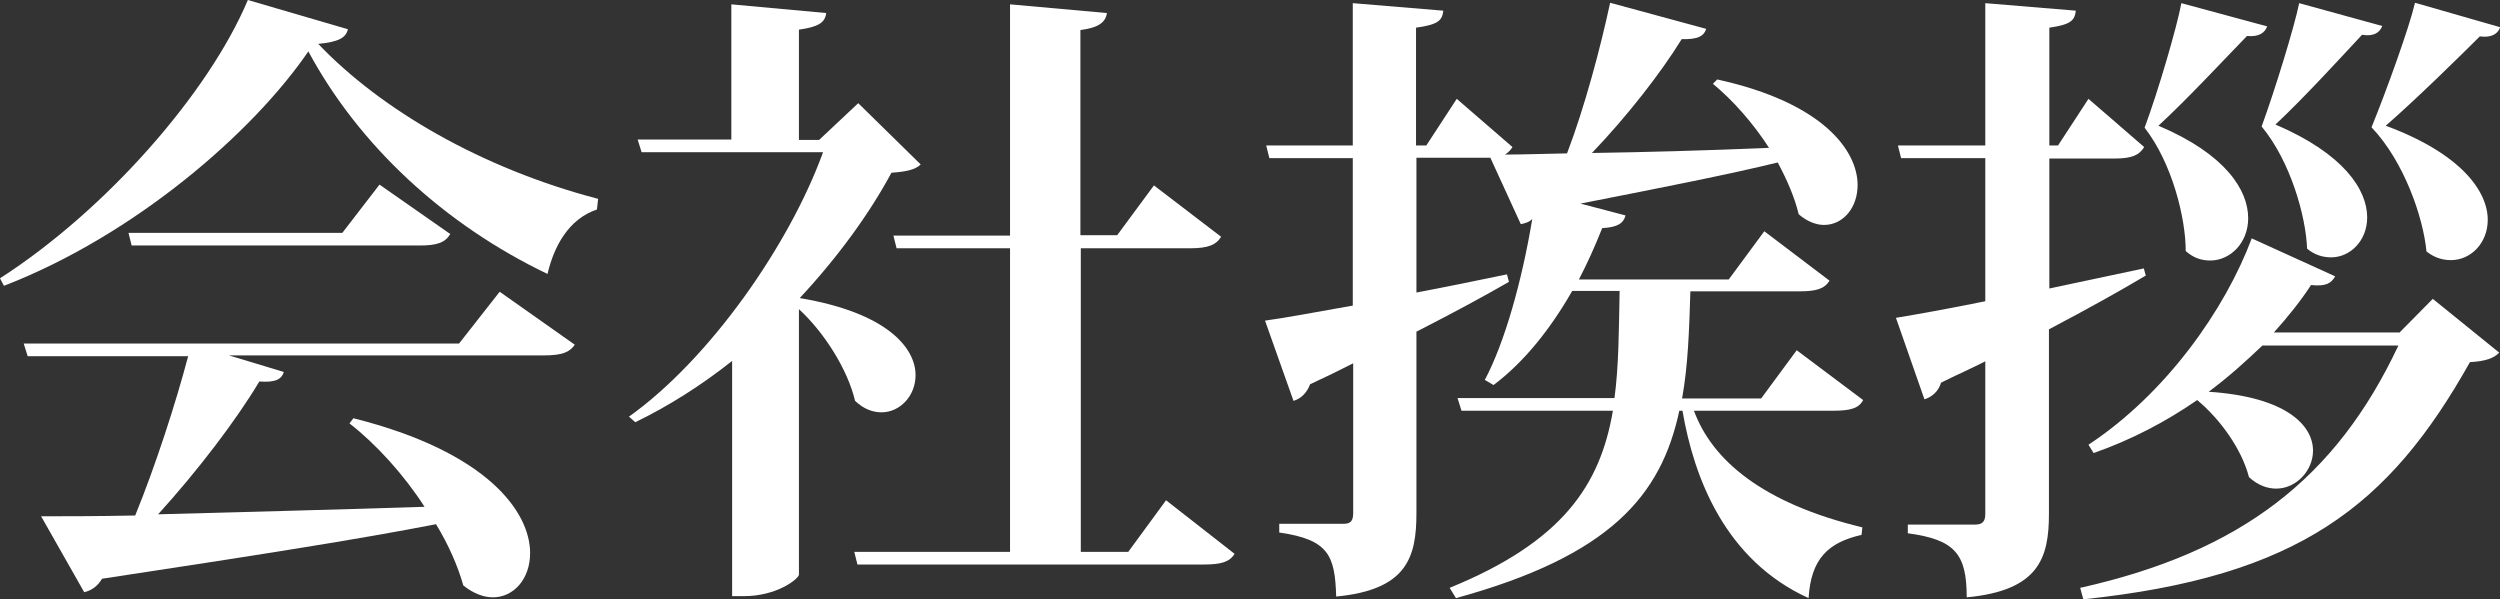
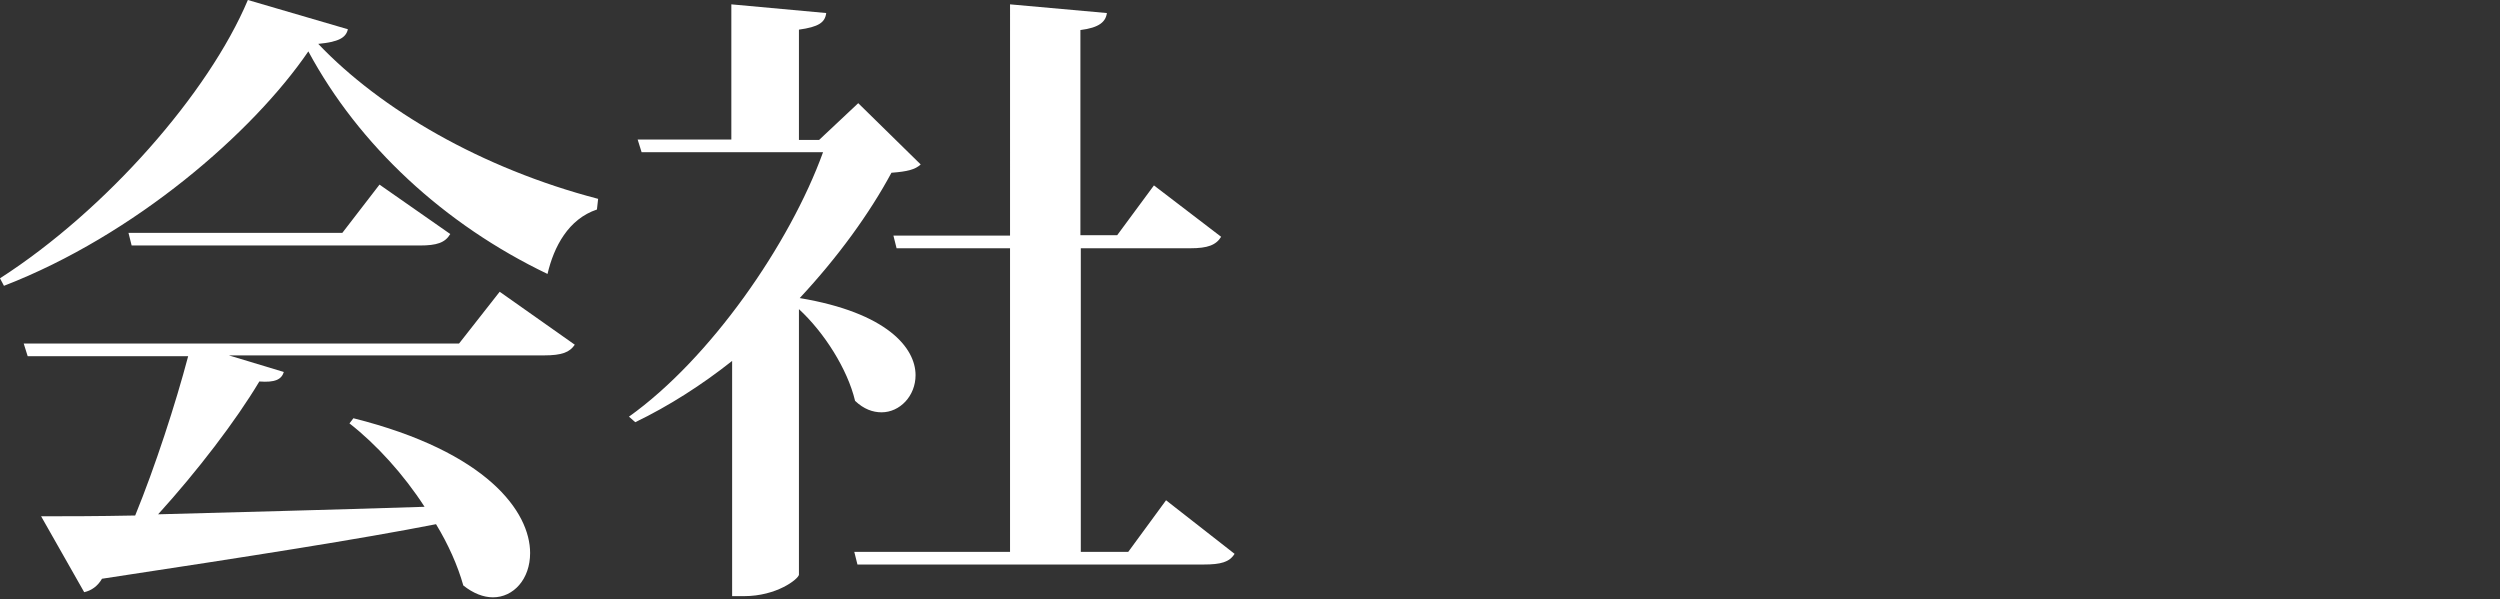
<svg xmlns="http://www.w3.org/2000/svg" id="b" data-name="レイヤー 2" width="63.24" height="15.16" viewBox="0 0 63.24 15.16">
  <rect x="0" y="0" width="63.24" height="15.16" fill="#333333" stroke="none" />
  <defs>
    <style>
      .d {
        fill: #fff;
        stroke-width: 0px;
      }
    </style>
  </defs>
  <g id="c" data-name="ヘッダー・フッター">
    <g>
      <path class="d" d="M0,7.04C2.69,5.31,5.28,2.35,6.27,0l2.53.74c-.05.22-.24.32-.75.37,1.58,1.66,4.13,3.15,7.08,3.92l-.03.27c-.72.24-1.09.94-1.25,1.63-2.61-1.25-4.77-3.25-6.05-5.63C6.4,3.35,3.41,5.95.1,7.23l-.1-.19ZM11.62,8.68l1.02-1.3,1.9,1.34c-.13.19-.32.27-.78.27h-7.97l1.39.42c-.06.19-.22.27-.62.24-.59.99-1.57,2.27-2.56,3.36,1.87-.05,4.23-.11,6.74-.19-.53-.82-1.22-1.58-1.9-2.11l.1-.13c3.39.85,4.47,2.37,4.47,3.41,0,.66-.42,1.12-.94,1.12-.24,0-.5-.1-.75-.3-.14-.5-.38-1.04-.69-1.55-1.94.38-4.63.8-8.45,1.38-.11.19-.27.3-.45.34l-1.09-1.92c.59,0,1.41,0,2.38-.02.51-1.25,1.02-2.82,1.34-4.03H.7l-.1-.32h11.01ZM9.6,4.67l1.79,1.25c-.13.22-.34.29-.77.29H3.33l-.08-.32h5.41l.94-1.22Z" />
      <path class="d" d="M21.71,2.61l1.58,1.55c-.14.13-.34.18-.74.21-.56,1.04-1.36,2.14-2.32,3.17,2.21.37,2.93,1.26,2.93,1.95,0,.53-.4.94-.86.94-.22,0-.45-.08-.67-.29-.19-.8-.78-1.73-1.42-2.32v6.72c-.02.11-.56.54-1.39.54h-.3v-5.95c-.77.61-1.6,1.14-2.45,1.55l-.16-.14c2.06-1.47,4.07-4.37,4.91-6.69h-4.59l-.1-.32h2.37V.11l2.4.22c-.03.24-.19.35-.69.42v2.79h.51l.99-.93ZM29.49,12.65l1.74,1.36c-.13.21-.35.27-.78.27h-8.76l-.08-.32h3.94v-7.68h-2.87l-.08-.32h2.95V.11l2.45.22c-.03.22-.19.37-.67.43v5.19h.93l.93-1.26,1.7,1.3c-.13.21-.34.29-.78.29h-2.77v7.68h1.2l.96-1.31Z" />
-       <path class="d" d="M47.13,10.12c-.11.21-.32.27-.77.27h-3.51c.46,1.25,1.73,2.34,4.26,2.95l-.02.19c-.83.19-1.28.59-1.34,1.6-2.11-.96-2.9-3.04-3.19-4.74h-.08c-.46,2.15-1.75,3.67-5.65,4.74l-.16-.26c2.87-1.17,3.81-2.61,4.13-4.48h-3.83l-.1-.32h3.97c.11-.82.11-1.71.13-2.71h-1.2c-.56.98-1.23,1.81-1.99,2.38l-.22-.13c.5-.94.94-2.5,1.2-4.07-.08.08-.18.11-.29.13l-.77-1.68h-1.87v3.41c.74-.14,1.52-.3,2.29-.46l.05.19c-.59.34-1.38.77-2.34,1.26v4.59c0,1.12-.24,1.94-2.03,2.11-.03-1.04-.19-1.44-1.44-1.62v-.22h1.63c.18,0,.24-.08.24-.27v-3.79c-.35.18-.7.35-1.09.53-.08.22-.24.37-.42.42l-.72-2.03c.46-.06,1.26-.21,2.22-.38v-3.73h-2.11l-.08-.32h2.19V.08l2.29.19c-.03.24-.11.35-.69.43v2.98h.26l.77-1.18,1.41,1.22c-.05.08-.11.14-.19.19.43,0,.96-.02,1.57-.03.45-1.18.85-2.69,1.09-3.81l2.43.66c-.06.19-.22.27-.62.26-.53.86-1.38,1.95-2.27,2.88,1.3-.02,2.85-.06,4.48-.13-.4-.62-.91-1.2-1.42-1.62l.11-.11c2.69.59,3.55,1.81,3.55,2.67,0,.58-.37,1.01-.85,1.01-.19,0-.42-.08-.64-.27-.1-.42-.29-.86-.53-1.31-1.23.3-2.85.62-4.99,1.04l1.14.3c-.05.19-.19.3-.59.32-.18.45-.37.88-.59,1.3h3.79l.9-1.22,1.65,1.25c-.13.21-.34.27-.77.27h-2.75c-.03.99-.06,1.89-.21,2.71h2l.9-1.22,1.68,1.26Z" />
-       <path class="d" d="M51.83,7.3l2.4-.51.05.18c-.62.37-1.44.83-2.45,1.36v4.67c0,1.12-.26,1.94-2.08,2.11,0-1.09-.29-1.46-1.49-1.62v-.22h1.7c.19,0,.26-.08.26-.27v-3.86c-.35.18-.74.35-1.12.54-.06.22-.24.37-.42.42l-.72-2.06c.48-.08,1.28-.22,2.26-.42v-3.62h-2.13l-.08-.32h2.21V.08l2.29.19c-.03.24-.11.35-.67.43v2.98h.22l.77-1.18,1.41,1.22c-.13.21-.32.29-.75.29h-1.65v3.3ZM60.69,8.42l.85-.86,1.68,1.36c-.13.14-.35.22-.74.24-2.05,3.65-4.34,5.43-9.78,6l-.08-.29c4.07-.91,6.47-2.77,8.05-6.13h-3.44c-.42.4-.86.8-1.36,1.17,1.98.13,2.64.86,2.64,1.49,0,.51-.43.96-.93.96-.22,0-.46-.08-.69-.29-.18-.7-.72-1.46-1.31-1.95-.78.54-1.67,1.01-2.62,1.34l-.13-.21c1.97-1.3,3.46-3.43,4.13-5.22l2.11.96c-.1.18-.24.26-.61.22-.26.4-.58.8-.94,1.2h3.17ZM57.35.67c-.06.16-.21.27-.51.24-.45.46-1.51,1.6-2.24,2.27,1.7.72,2.27,1.63,2.27,2.34,0,.62-.45,1.07-.96,1.07-.21,0-.42-.06-.62-.24,0-.83-.34-2.22-1.04-3.12.35-.94.82-2.56.93-3.15l2.18.59ZM60.26.66c-.06.16-.21.27-.51.22-.43.46-1.47,1.6-2.19,2.27,1.73.74,2.32,1.65,2.32,2.35,0,.59-.43,1.01-.91,1.01-.21,0-.42-.06-.61-.22-.03-.82-.42-2.21-1.15-3.09.34-.93.83-2.53.95-3.12l2.11.58ZM63.24.7c-.06.16-.22.26-.51.22-.46.46-1.62,1.6-2.38,2.26,1.94.72,2.58,1.68,2.58,2.38,0,.59-.43,1.02-.93,1.02-.21,0-.42-.06-.62-.22-.08-.85-.56-2.27-1.39-3.14.38-.93.96-2.54,1.1-3.15l2.16.62Z" />
    </g>
  </g>
</svg>